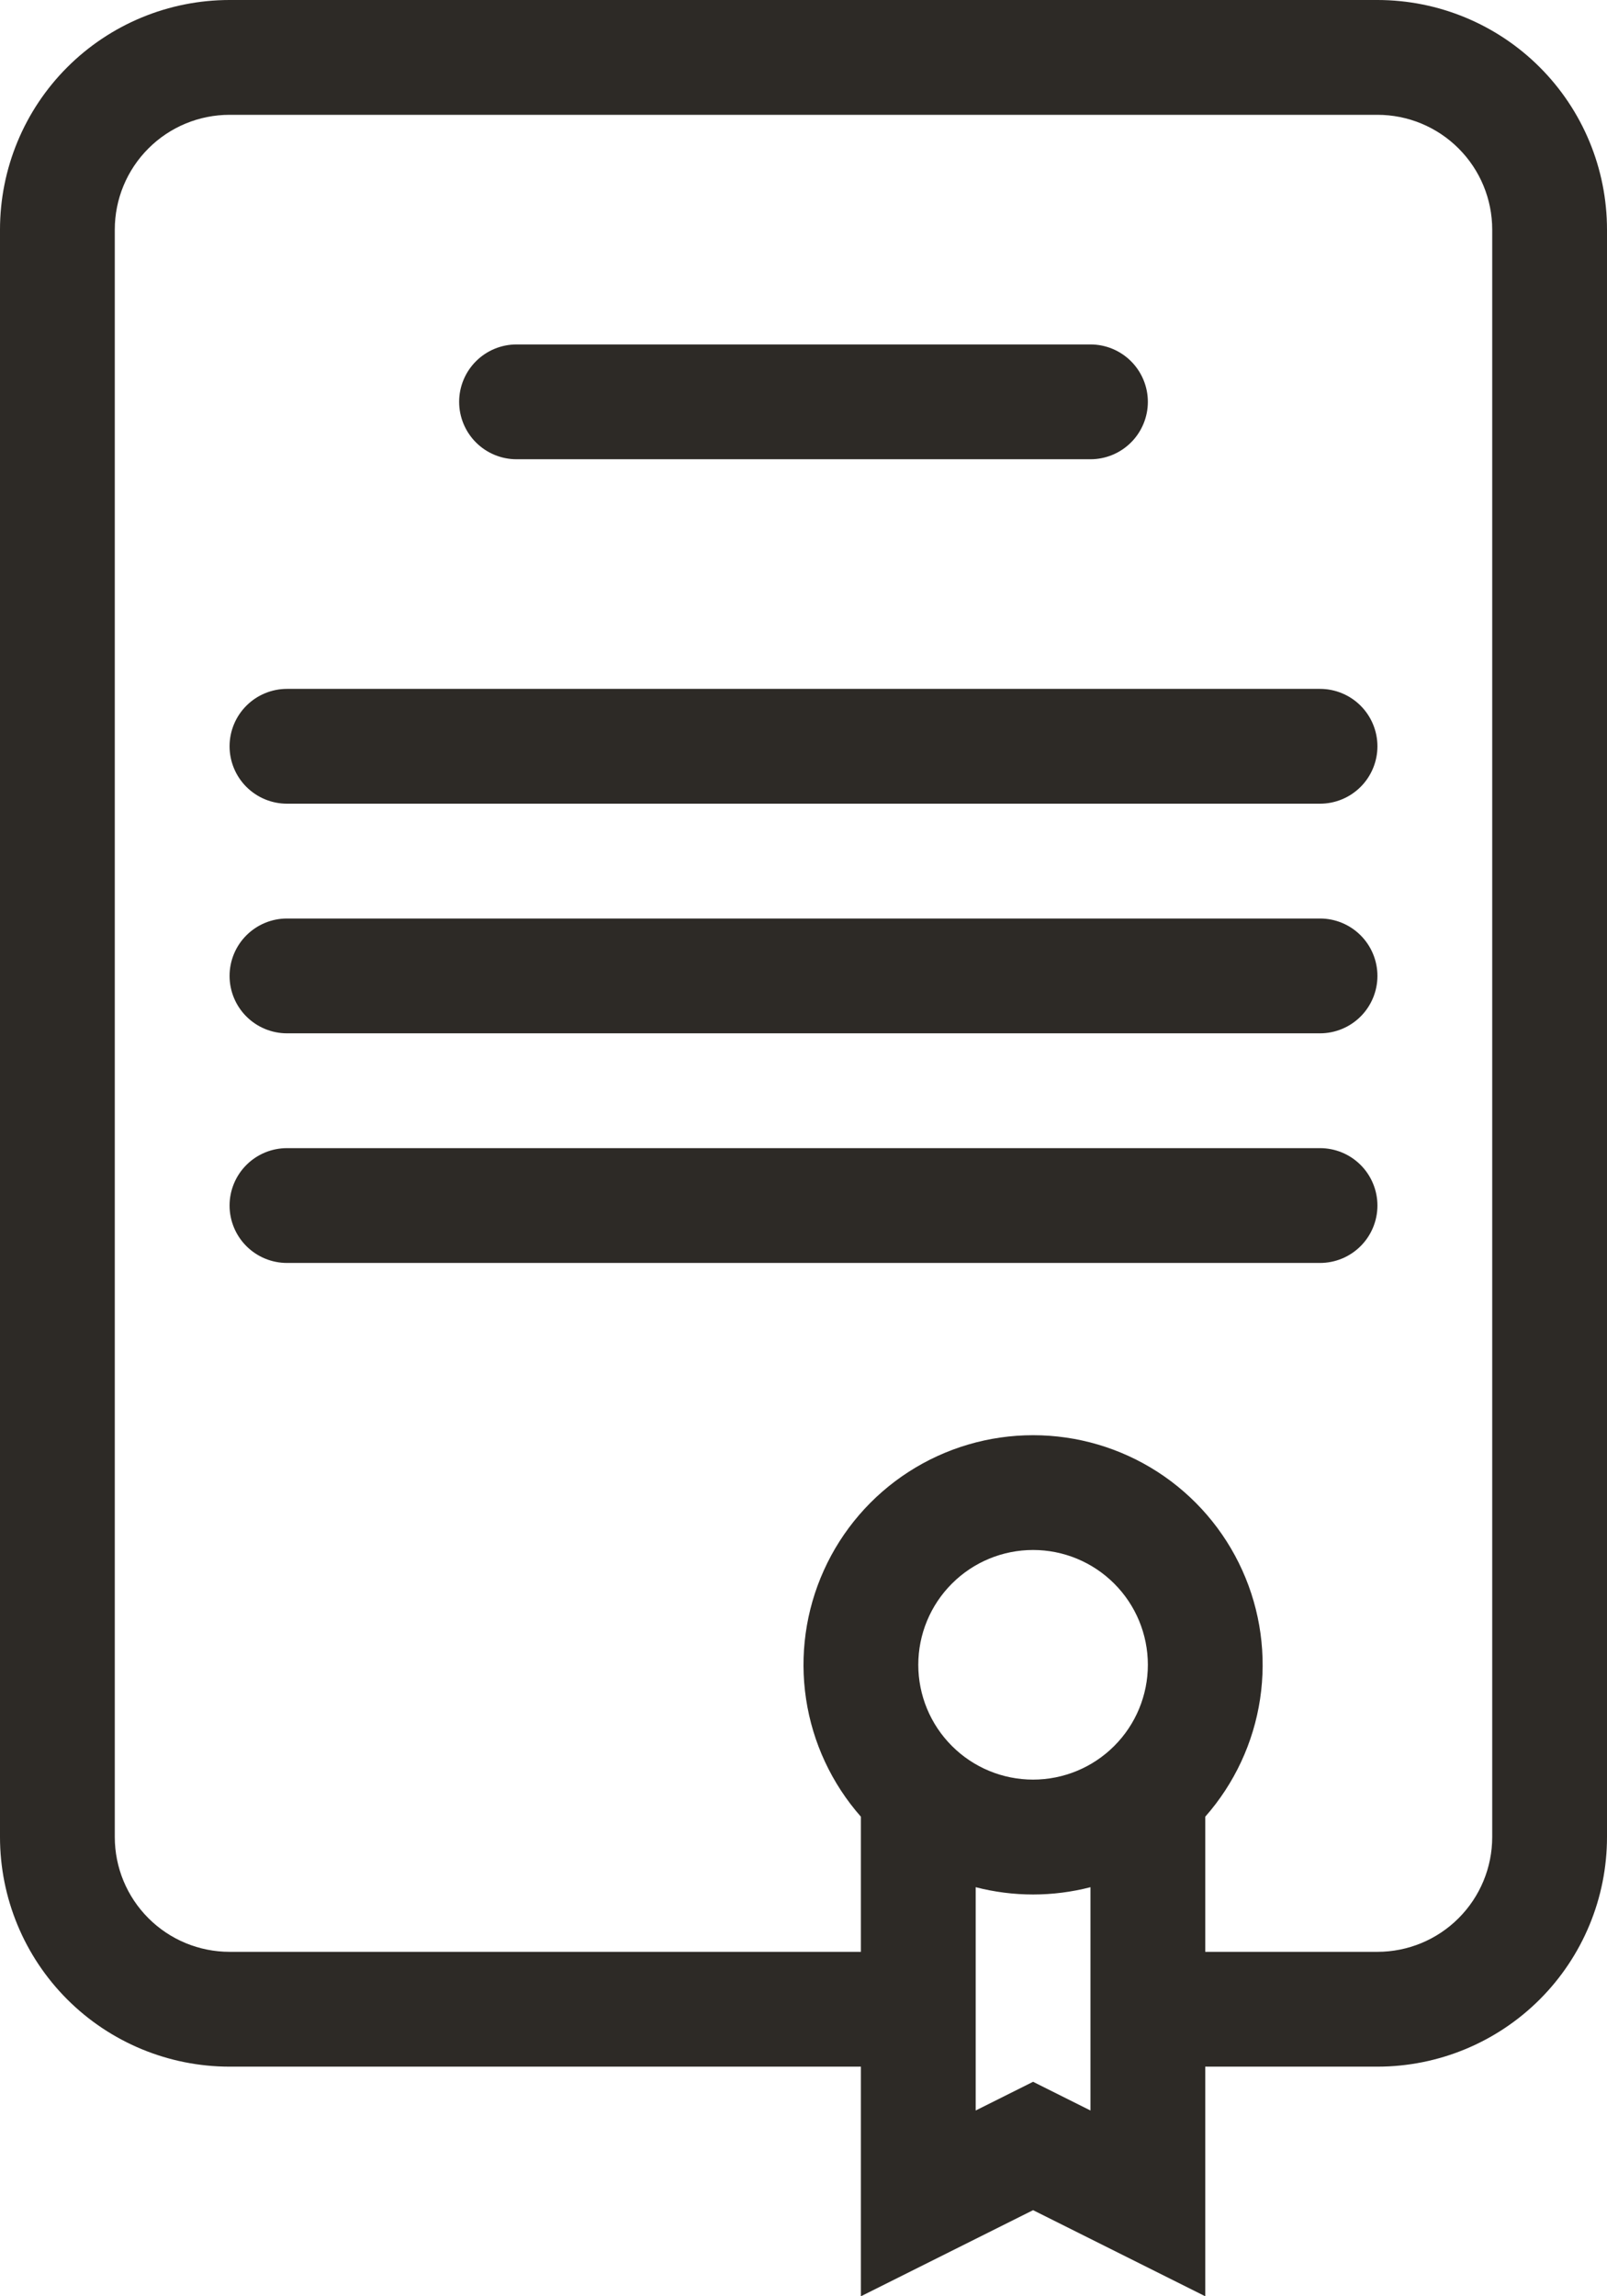
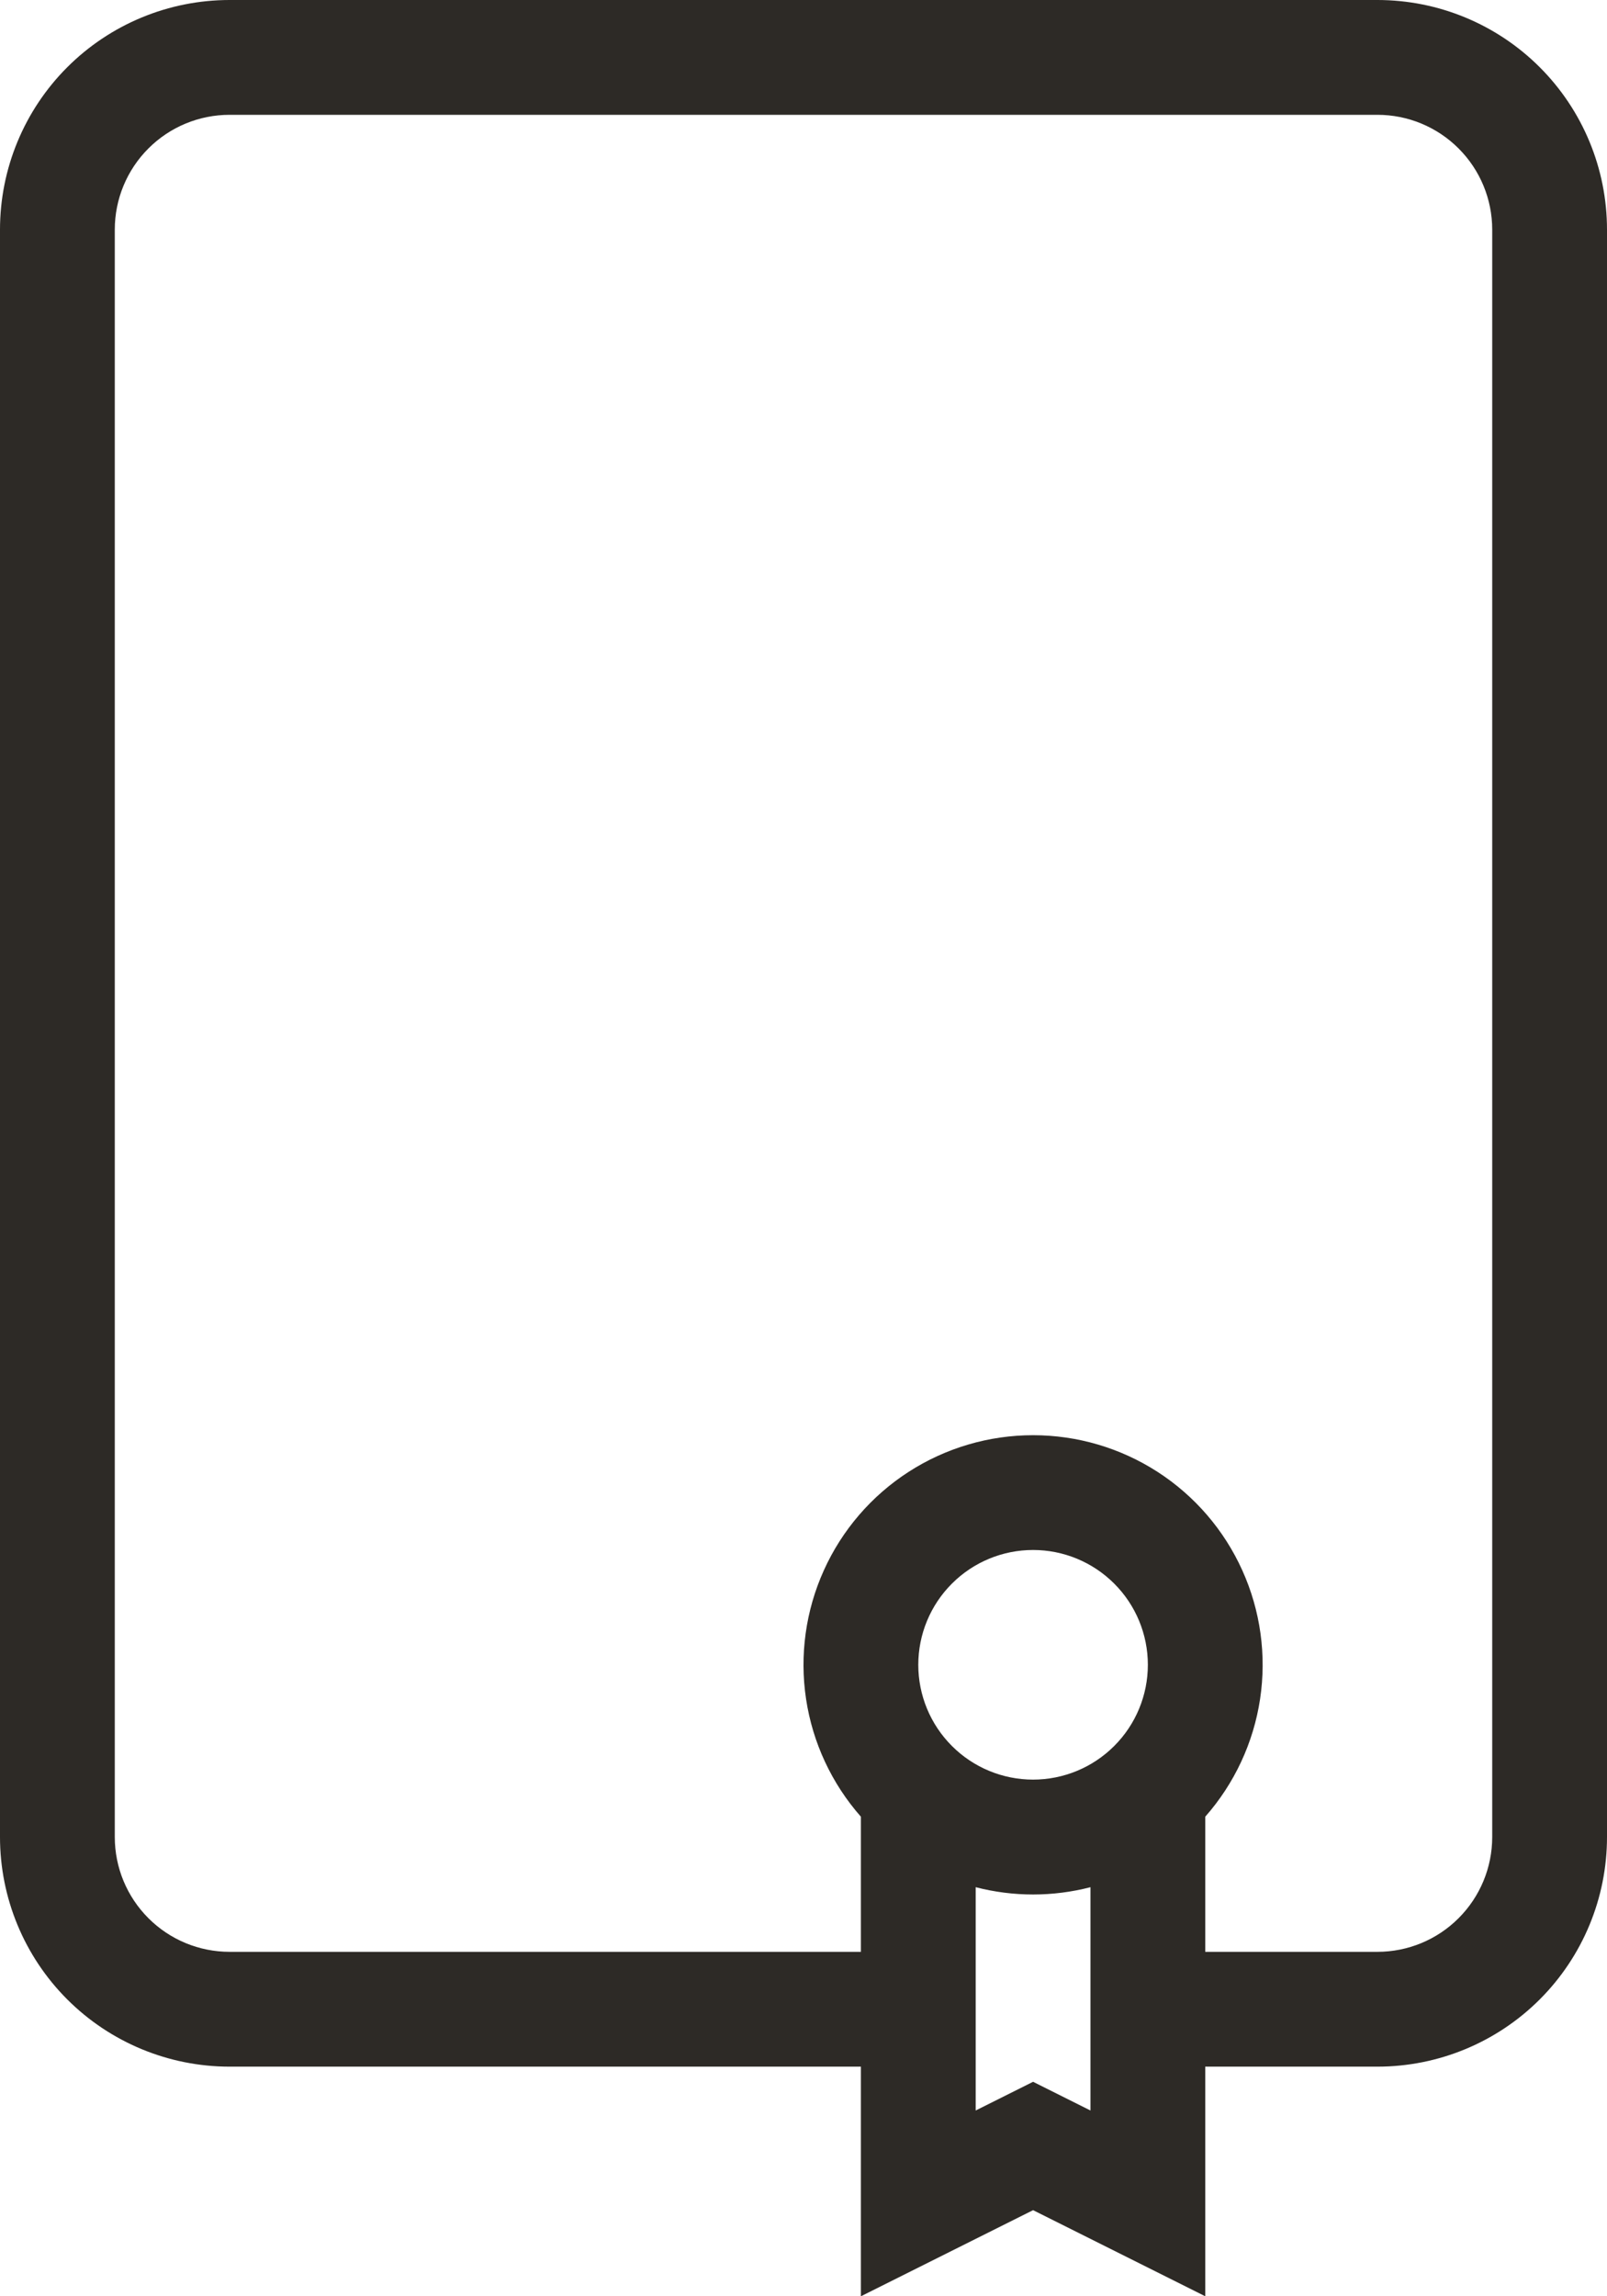
<svg xmlns="http://www.w3.org/2000/svg" width="56" height="80" viewBox="0 0 56 80" fill="none">
-   <path d="M16 14C16 13.47 16.211 12.961 16.586 12.586C16.961 12.211 17.47 12 18 12H38C38.53 12 39.039 12.211 39.414 12.586C39.789 12.961 40 13.47 40 14C40 14.53 39.789 15.039 39.414 15.414C39.039 15.789 38.53 16 38 16H18C17.47 16 16.961 15.789 16.586 15.414C16.211 15.039 16 14.53 16 14ZM10 24C9.47 24 8.961 24.211 8.586 24.586C8.211 24.961 8 25.47 8 26C8 26.53 8.211 27.039 8.586 27.414C8.961 27.789 9.47 28 10 28H46C46.53 28 47.039 27.789 47.414 27.414C47.789 27.039 48 26.53 48 26C48 25.47 47.789 24.961 47.414 24.586C47.039 24.211 46.53 24 46 24H10ZM8 34C8 33.47 8.211 32.961 8.586 32.586C8.961 32.211 9.47 32 10 32H46C46.53 32 47.039 32.211 47.414 32.586C47.789 32.961 48 33.47 48 34C48 34.53 47.789 35.039 47.414 35.414C47.039 35.789 46.53 36 46 36H10C9.47 36 8.961 35.789 8.586 35.414C8.211 35.039 8 34.53 8 34ZM10 40C9.47 40 8.961 40.211 8.586 40.586C8.211 40.961 8 41.47 8 42C8 42.53 8.211 43.039 8.586 43.414C8.961 43.789 9.47 44 10 44H46C46.53 44 47.039 43.789 47.414 43.414C47.789 43.039 48 42.53 48 42C48 41.47 47.789 40.961 47.414 40.586C47.039 40.211 46.53 40 46 40H10Z" fill="#2D2A26" />
  <path fill-rule="evenodd" clip-rule="evenodd" d="M56 64C56 66.122 55.157 68.157 53.657 69.657C52.157 71.157 50.122 72 48 72H42V80L36 77L30 80V72H8C5.878 72 3.843 71.157 2.343 69.657C0.843 68.157 0 66.122 0 64V8C0 5.878 0.843 3.843 2.343 2.343C3.843 0.843 5.878 0 8 0H48C50.122 0 52.157 0.843 53.657 2.343C55.157 3.843 56 5.878 56 8V64ZM8 4C6.939 4 5.922 4.421 5.172 5.172C4.421 5.922 4 6.939 4 8V64C4 65.061 4.421 66.078 5.172 66.828C5.922 67.579 6.939 68 8 68H30V63.292C28.982 62.137 28.318 60.713 28.089 59.191C27.86 57.668 28.075 56.112 28.709 54.709C29.342 53.306 30.367 52.115 31.66 51.28C32.953 50.445 34.46 50.001 36 50.001C37.54 50.001 39.047 50.445 40.34 51.28C41.633 52.115 42.658 53.306 43.291 54.709C43.925 56.112 44.14 57.668 43.911 59.191C43.682 60.713 43.018 62.137 42 63.292V68H48C49.061 68 50.078 67.579 50.828 66.828C51.579 66.078 52 65.061 52 64V8C52 6.939 51.579 5.922 50.828 5.172C50.078 4.421 49.061 4 48 4H8ZM38 65.748C36.688 66.087 35.312 66.087 34 65.748V73.528L36 72.528L38 73.528V65.748ZM36 62C37.061 62 38.078 61.579 38.828 60.828C39.579 60.078 40 59.061 40 58C40 56.939 39.579 55.922 38.828 55.172C38.078 54.421 37.061 54 36 54C34.939 54 33.922 54.421 33.172 55.172C32.421 55.922 32 56.939 32 58C32 59.061 32.421 60.078 33.172 60.828C33.922 61.579 34.939 62 36 62Z" fill="#2D2A26" />
</svg>